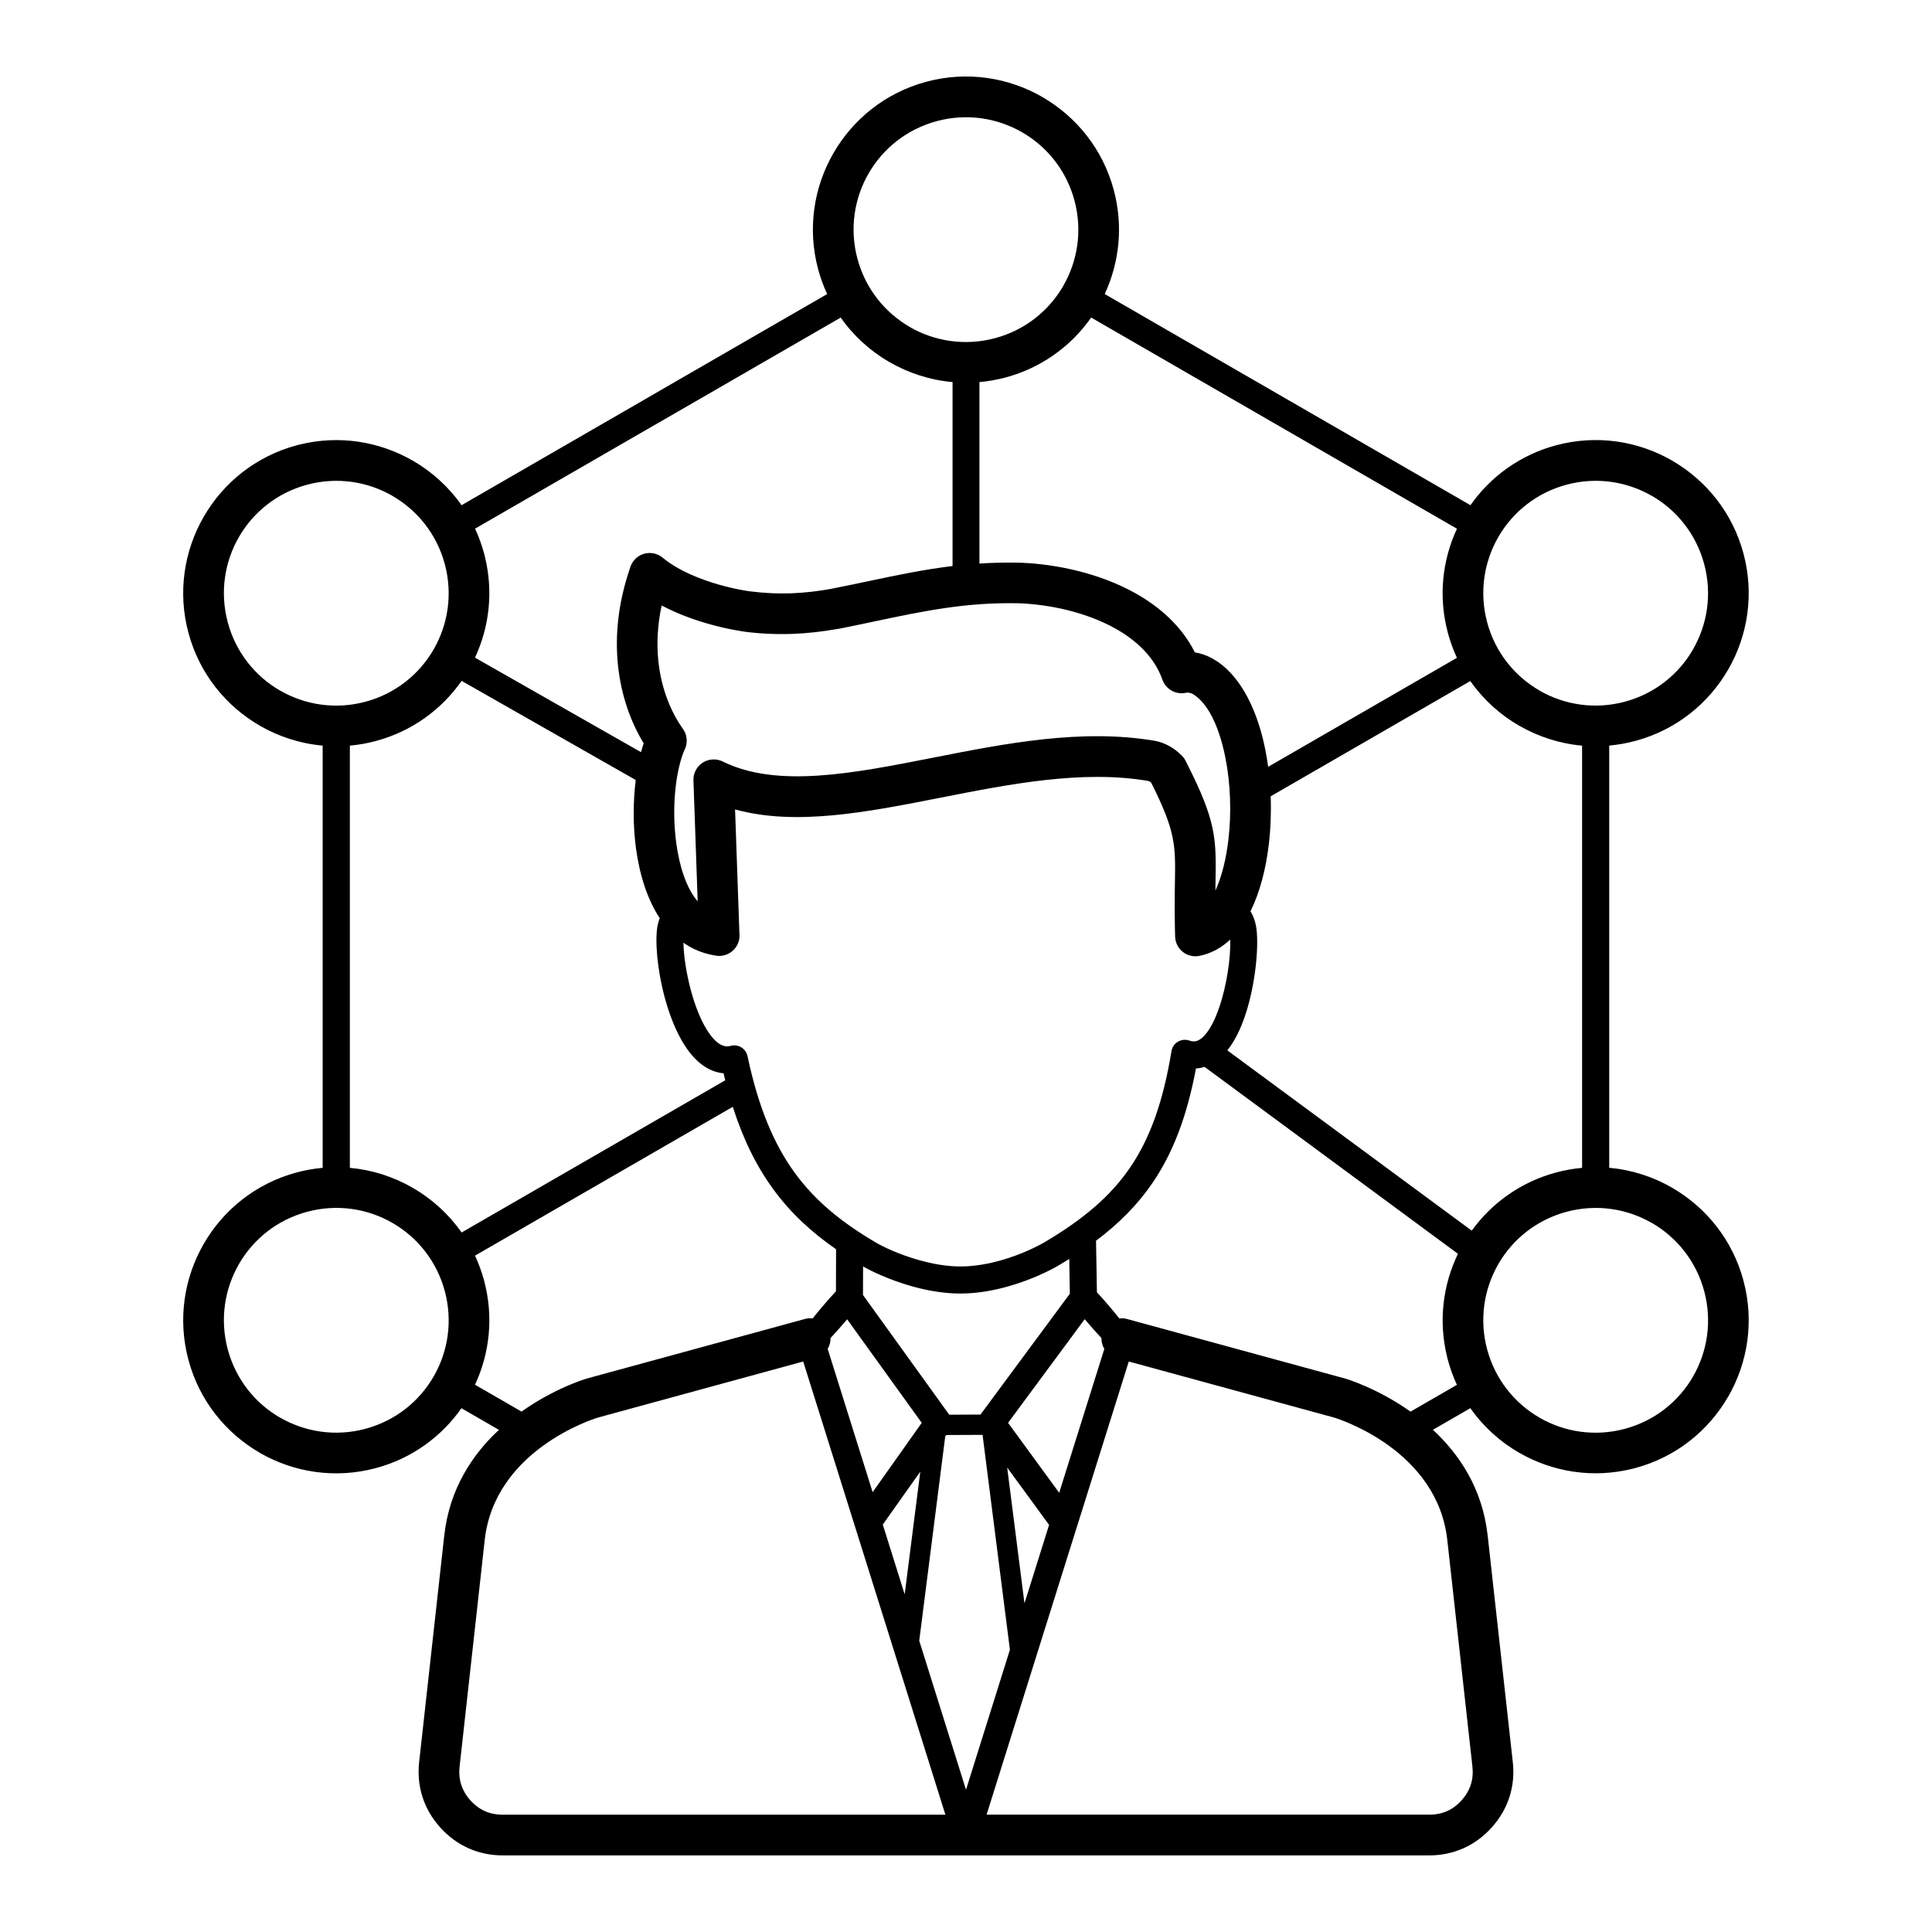
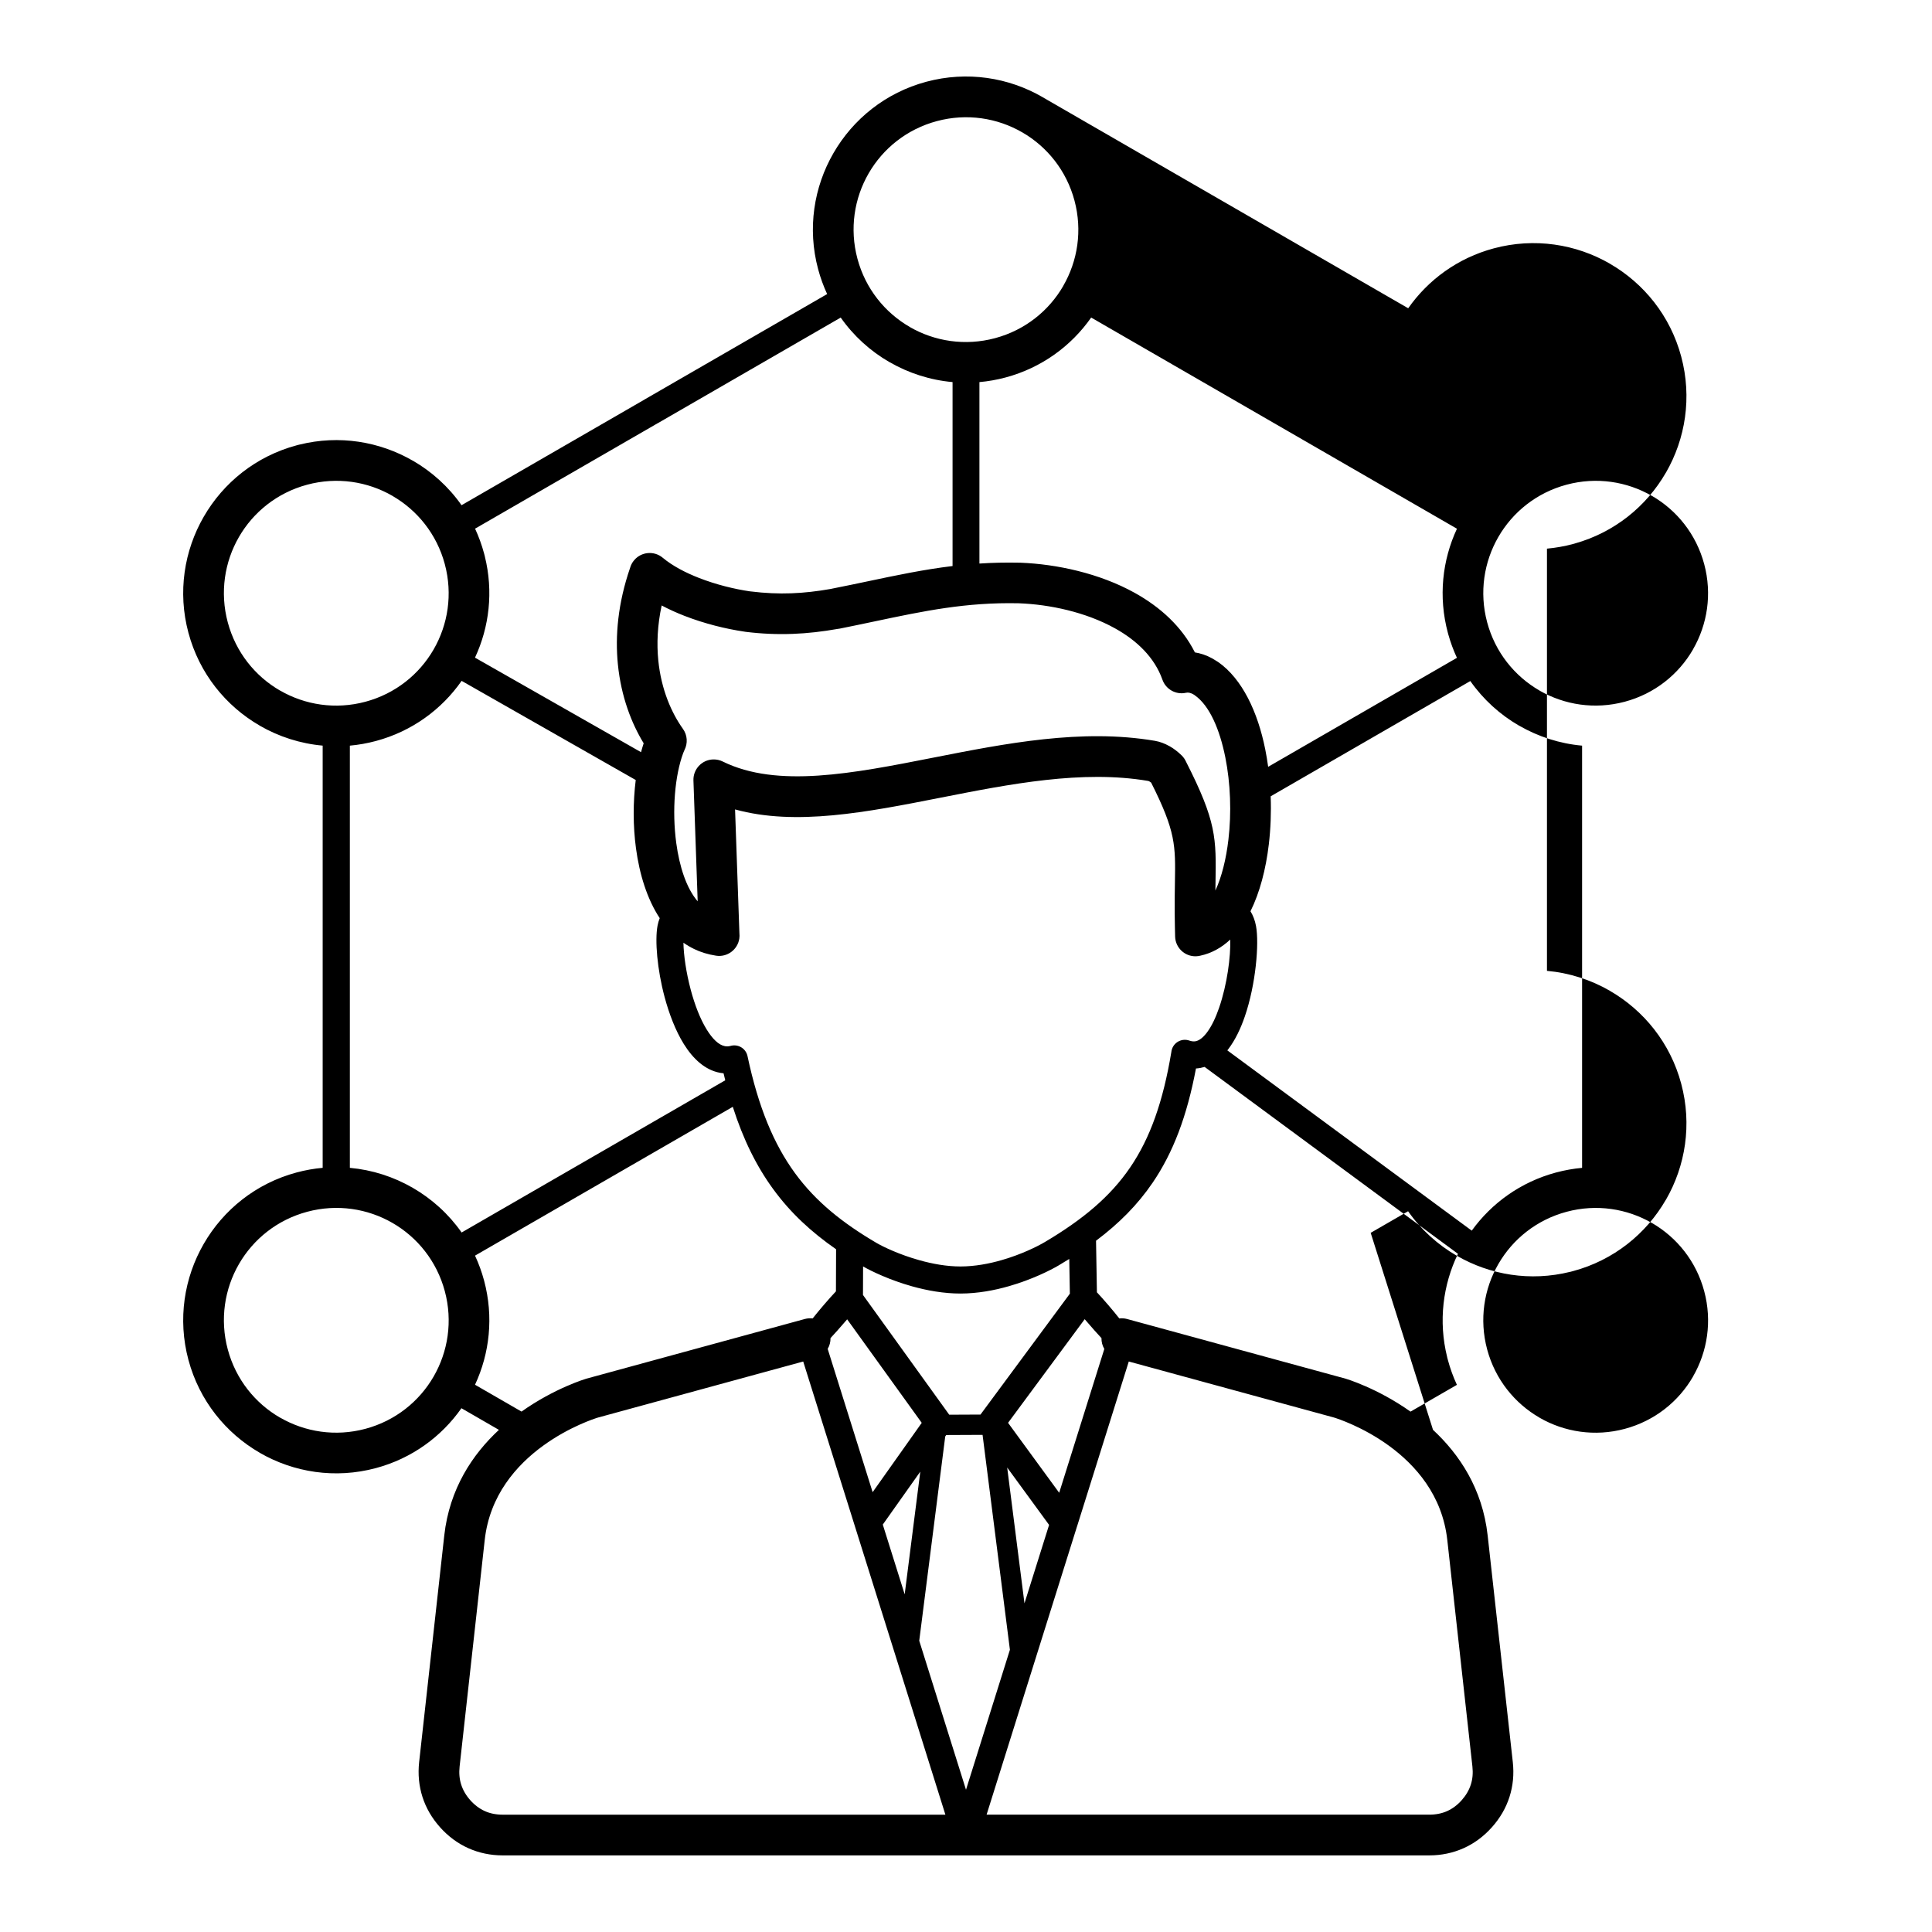
<svg xmlns="http://www.w3.org/2000/svg" fill="#000000" width="800px" height="800px" version="1.1" viewBox="144 144 512 512">
-   <path d="m225.41 272.45-0.043 0.012c-7.934 2.137-14.25 7.269-18.043 13.844-3.809 6.598-5.098 14.656-2.965 22.617 2.129 7.953 7.269 14.281 13.855 18.086h0.023c6.59 3.805 14.645 5.094 22.594 2.965 7.953-2.129 14.281-7.269 18.082-13.855 3.809-6.598 5.098-14.656 2.965-22.617l-0.012-0.043c-2.137-7.926-7.277-14.238-13.867-18.043l0.004-0.008c-6.59-3.801-14.645-5.086-22.598-2.957zm169.13 352.46-23.977-76.422-13.703-43.672-54.426 14.863c-1.457 0.445-27.344 8.703-29.977 32.434l-6.656 60.031c-0.191 1.723-0.047 3.332 0.418 4.793 0.477 1.484 1.289 2.879 2.434 4.16 1.145 1.281 2.441 2.242 3.856 2.875 1.391 0.621 2.969 0.938 4.723 0.938zm-16.59-76.883 5.801 18.488 4.137-32.516zm9.656 30.777 12.395 39.5 11.637-37.098-7.246-56.953-9.625 0.043-0.27 0.379-6.887 54.129zm27.887-9.891 6.527-20.797-11.105-15.203 4.582 36zm13.926-20.383-23.961 76.375h117.31c1.75 0 3.332-0.316 4.723-0.938 1.418-0.633 2.711-1.594 3.856-2.875s1.961-2.672 2.438-4.16c0.469-1.461 0.609-3.066 0.418-4.793l-6.656-60.031c-2.629-23.73-28.516-31.984-29.977-32.434l-54.43-14.859-13.715 43.711zm-33.863-29.617 8.285-0.039 23.684-32.031-0.16-9.207c-0.914 0.57-1.844 1.137-2.797 1.703-2.188 1.297-7.074 3.75-13.098 5.488-3.934 1.137-8.371 1.965-12.887 1.977-4.453 0.008-8.895-0.801-12.852-1.906-5.848-1.637-10.77-3.984-13.004-5.277l-0.027 7.562zm41.098-17.434c-0.504-0.852-0.777-1.844-0.75-2.863-1.195-1.266-2.445-2.707-3.617-4.059l-0.828-0.957-20.309 27.465 13.547 18.539 11.961-38.121zm3.981-8.078c0.672-0.082 1.367-0.039 2.059 0.152l57.926 15.816c0.047 0.016 8.359 2.469 17.184 8.727l12.293-7.098c-0.973-2.094-1.777-4.297-2.394-6.602l-0.188-0.707v-0.031c-2.367-9.527-1.129-19.145 2.859-27.387l-67.141-49.527c-0.359 0.109-0.727 0.199-1.098 0.27-0.391 0.07-0.793 0.121-1.191 0.148-2.383 12.621-6.027 22.258-11.492 30.281-3.996 5.863-8.918 10.805-14.992 15.363l0.234 13.664c0.867 0.914 1.91 2.113 3.023 3.394 1.066 1.23 2.109 2.527 2.922 3.543zm83.129 29.523c6.945 6.453 13.105 15.551 14.484 28.004l6.66 60.031c0.359 3.223 0.059 6.324-0.883 9.262-0.934 2.914-2.496 5.609-4.672 8.039-2.172 2.43-4.684 4.281-7.484 5.531-2.828 1.266-5.879 1.906-9.105 1.906h-245.54c-3.227 0-6.281-0.641-9.105-1.906-2.797-1.25-5.309-3.102-7.484-5.531-2.176-2.43-3.738-5.125-4.672-8.039-0.938-2.938-1.238-6.039-0.883-9.262l6.656-60.031c1.379-12.453 7.539-21.547 14.484-28l-9.934-5.734c-5.281 7.527-13.125 13.312-22.68 15.871-10.809 2.898-21.777 1.133-30.777-4.062l0.004-0.008c-8.996-5.199-16.004-13.816-18.898-24.613-2.891-10.801-1.129-21.762 4.062-30.754 5.195-9.004 13.816-16.02 24.621-18.914 2.297-0.617 4.602-1.02 6.894-1.227v-111.89c-5.934-0.531-11.621-2.367-16.684-5.293l0.004-0.008c-8.996-5.199-16.008-13.812-18.898-24.609-2.894-10.801-1.129-21.762 4.062-30.754 5.195-9.004 13.816-16.02 24.621-18.918l0.707-0.188h0.031c10.559-2.621 21.227-0.82 30.016 4.25h0.023c5.059 2.922 9.496 6.93 12.918 11.809l48.441-27.969-0.004-0.008 48.453-27.977c-0.969-2.094-1.773-4.297-2.391-6.602-2.894-10.801-1.129-21.762 4.062-30.754 5.199-9.004 13.816-16.02 24.621-18.914 10.809-2.898 21.777-1.133 30.773 4.062l-0.004 0.008c8.996 5.199 16.008 13.816 18.898 24.613 2.562 9.559 1.477 19.246-2.398 27.578l96.926 55.961c5.281-7.531 13.125-13.312 22.68-15.875 10.809-2.894 21.781-1.133 30.777 4.062l-0.004 0.008c8.996 5.199 16.008 13.812 18.898 24.609 2.894 10.809 1.133 21.781-4.062 30.777l-0.008-0.004c-5.121 8.867-13.566 15.805-24.145 18.77l-0.469 0.129c-2.297 0.617-4.602 1.02-6.894 1.227v111.89c5.934 0.531 11.621 2.367 16.684 5.289l-0.004 0.008c8.996 5.199 16.008 13.812 18.898 24.613 2.898 10.809 1.133 21.777-4.062 30.773l-0.012-0.004c-5.199 8.996-13.812 16.008-24.609 18.898l-0.707 0.188h-0.031c-10.559 2.621-21.227 0.824-30.016-4.25h-0.02c-5.062-2.922-9.496-6.93-12.922-11.809l-9.914 5.723zm-241.56-4.836c8.824-6.258 17.129-8.707 17.18-8.723l57.922-15.82c0.691-0.188 1.391-0.23 2.062-0.152 0.812-1.012 1.852-2.309 2.918-3.535 1.211-1.395 2.34-2.695 3.246-3.633l0.039-11.156c-6.523-4.531-12.051-9.605-16.688-15.969-4.363-5.984-7.894-13.039-10.684-21.781l-68.312 39.438c0.98 2.102 1.789 4.32 2.41 6.637 2.559 9.559 1.473 19.242-2.41 27.578l12.316 7.109zm81.891-19.477c0.023 1.02-0.246 2.008-0.75 2.859l11.914 37.969 13.012-18.371-19.762-27.434-0.797 0.918c-1.172 1.352-2.422 2.793-3.617 4.059zm-36.211-103.15c-0.961-0.465-1.875-1.008-2.766-1.629 0.059 3.336 0.723 7.918 1.945 12.504 1.035 3.879 2.461 7.664 4.246 10.539 1.477 2.383 3.113 4.059 4.809 4.371 0.445 0.082 0.93 0.07 1.453-0.059l0.273-0.07c1.941-0.41 3.848 0.828 4.258 2.769 2.875 13.555 6.988 23.344 12.566 30.992 5.555 7.613 12.668 13.246 21.543 18.469 1.832 1.078 6.141 3.141 11.457 4.629 3.43 0.961 7.223 1.66 10.91 1.652 3.773-0.008 7.543-0.719 10.918-1.695 5.238-1.508 9.504-3.652 11.414-4.785 9.969-5.906 17.289-11.969 22.602-19.77 5.305-7.785 8.723-17.449 10.906-30.57 0.027-0.273 0.086-0.547 0.18-0.816 0.645-1.879 2.691-2.879 4.57-2.234 0.641 0.223 1.195 0.273 1.672 0.184 1.043-0.195 2.074-1.062 3.043-2.359 1.238-1.652 2.309-3.941 3.195-6.512 2.148-6.227 3.094-13.625 2.949-18.078-2.273 2.137-4.91 3.621-7.926 4.273-0.379 0.094-0.773 0.148-1.176 0.16-2.969 0.07-5.434-2.281-5.504-5.25l-0.059-2.617c-0.02-1.18-0.051-2.363-0.051-3.543-0.023-3.203 0.023-5.867 0.059-8.211 0.164-9.75 0.223-13.457-6.305-26.41-0.152-0.113-0.301-0.215-0.449-0.297l0.004-0.008c-0.129-0.07-0.258-0.121-0.387-0.141-17.414-2.949-36.59 0.824-54.891 4.43-19.695 3.879-38.445 7.566-54.539 3.125l1.152 32.828c0.051 0.457 0.043 0.926-0.027 1.402-0.441 2.945-3.191 4.977-6.137 4.535-2.172-0.336-4.09-0.922-5.914-1.805zm-9.047-8.137c-3.336-5.047-5.363-11.617-6.289-18.469-0.816-6.031-0.789-12.398-0.07-18.145l-46.141-26.273c-5.281 7.562-13.145 13.371-22.727 15.938-2.297 0.617-4.598 1.02-6.891 1.227v111.89c5.926 0.531 11.605 2.371 16.66 5.289 5.078 2.934 9.527 6.953 12.957 11.844l69.867-40.336c-0.152-0.609-0.301-1.227-0.449-1.848-0.312-0.031-0.621-0.074-0.934-0.133-3.93-0.73-7.121-3.633-9.617-7.66-2.191-3.531-3.891-7.992-5.09-12.48-1.941-7.281-2.59-14.906-1.859-18.836 0.133-0.715 0.328-1.379 0.578-2zm-4.957-43.984c0.219-0.816 0.453-1.605 0.703-2.363-3.231-5.281-5.988-12.395-6.836-20.91-0.754-7.531-0.008-16.168 3.242-25.598 0.199-0.707 0.547-1.383 1.051-1.984 1.91-2.285 5.309-2.586 7.59-0.676 2.57 2.148 6 3.949 9.68 5.379 4.488 1.746 9.289 2.922 13.418 3.527l0.207 0.02c3.812 0.469 7.332 0.625 10.781 0.496 3.414-0.125 6.832-0.52 10.453-1.156l0.309-0.07c3.836-0.758 6.652-1.352 9.379-1.926 7.727-1.629 14.926-3.148 22.582-4.07v-48.75c-5.938-0.527-11.633-2.367-16.703-5.293h-0.023c-5.059-2.922-9.488-6.926-12.914-11.805l-48.441 27.973h-0.016l-48.441 27.969c0.969 2.094 1.777 4.297 2.394 6.602l0.188 0.707v0.031c2.312 9.32 1.184 18.723-2.602 26.844l44 25.051zm89.68-49.992c3.398-0.223 6.934-0.309 10.68-0.227l0.223 0.004c9.574 0.371 20.93 2.805 30.266 7.996 6.738 3.746 12.477 8.918 15.934 15.777 0.348 0.051 0.695 0.117 1.043 0.203 1.582 0.371 3.184 1.066 4.777 2.133 0.141 0.082 0.277 0.168 0.414 0.262 6.301 4.453 10.414 13.137 12.41 23.109 0.301 1.504 0.559 3.043 0.77 4.609l50.027-28.883c-0.91-1.961-1.676-4.019-2.277-6.164l-0.129-0.469c-2.559-9.559-1.473-19.246 2.41-27.578l-96.934-55.965c-5.281 7.531-13.125 13.316-22.684 15.879-2.309 0.617-4.629 1.023-6.93 1.227v48.09zm77.184 61.688c0.16 4.285-0.004 8.598-0.492 12.719-0.777 6.59-2.398 12.781-4.859 17.746 0.676 1.086 1.184 2.387 1.469 3.922 0.855 4.598-0.039 15.457-2.984 23.992-1.098 3.191-2.512 6.144-4.262 8.48-0.117 0.16-0.238 0.312-0.359 0.465l64.773 47.777c5.277-7.305 12.996-12.906 22.352-15.414 2.297-0.613 4.602-1.02 6.891-1.227v-111.89c-5.922-0.531-11.605-2.367-16.66-5.285h-0.023c-5.07-2.926-9.508-6.945-12.938-11.836l-52.914 30.551zm-151.85 27.832-1.125-32.062c-0.09-2.969 2.238-5.453 5.211-5.547 0.914-0.027 1.781 0.172 2.551 0.551 14.441 7.117 34.5 3.168 55.75-1.016 19.23-3.785 39.383-7.754 58.75-4.473l0.02 0.004c1.336 0.227 2.625 0.715 3.859 1.414l0.016 0.008 0.004-0.008c1.148 0.648 2.219 1.48 3.207 2.441 0.516 0.5 0.906 1.078 1.18 1.695 8.074 15.867 8.004 20.25 7.805 32.102l-0.031 2.027c1.691-3.664 2.848-8.363 3.449-13.473 0.84-7.125 0.57-14.898-0.816-21.816-1.496-7.465-4.191-13.691-8.027-16.406l-0.258-0.191c-0.41-0.258-0.809-0.43-1.184-0.516-0.332-0.078-0.641-0.078-0.918-0.016-2.695 0.617-5.387-0.91-6.281-3.461-2.113-5.941-6.809-10.406-12.559-13.602-7.75-4.309-17.301-6.332-25.414-6.644l-0.062-0.004c-13.996-0.309-25.234 2.059-37.973 4.746-3.359 0.707-6.801 1.434-9.508 1.969-0.164 0.031-0.328 0.055-0.492 0.07-4.129 0.73-8.039 1.18-11.957 1.324-4.137 0.156-8.207-0.016-12.469-0.539-0.148-0.02-0.297-0.043-0.441-0.07-4.836-0.711-10.469-2.098-15.754-4.152-2.094-0.816-4.144-1.738-6.082-2.766-1.133 5.285-1.328 10.164-0.891 14.551 0.773 7.754 3.531 13.961 6.527 18.141 1.215 1.695 1.305 3.852 0.422 5.594l-0.34 0.809c-2.215 5.949-3.016 15.207-1.848 23.867 0.844 6.231 2.672 11.949 5.676 15.445zm-80.867 85.23c-6.598-3.809-14.656-5.098-22.617-2.965-7.953 2.129-14.281 7.269-18.086 13.855-3.809 6.598-5.098 14.656-2.965 22.613 2.133 7.953 7.269 14.285 13.855 18.086h0.023c6.594 3.805 14.645 5.094 22.594 2.965 7.953-2.129 14.281-7.269 18.086-13.855 3.809-6.598 5.098-14.656 2.965-22.617-2.133-7.953-7.269-14.281-13.855-18.082zm333.73 0.004c-6.59-3.805-14.645-5.094-22.594-2.965-7.953 2.129-14.285 7.269-18.086 13.855-3.809 6.598-5.098 14.656-2.965 22.617l0.012 0.043c2.137 7.926 7.277 14.238 13.867 18.043l-0.004 0.008c6.594 3.801 14.645 5.086 22.598 2.957l0.043-0.012c7.934-2.137 14.246-7.269 18.043-13.844v-0.023c3.805-6.59 5.094-14.645 2.965-22.594-2.129-7.953-7.269-14.281-13.855-18.086zm0-192.69c-6.594-3.805-14.645-5.094-22.594-2.965-7.953 2.129-14.281 7.269-18.086 13.855-3.801 6.586-5.094 14.637-2.973 22.586l0.008 0.031c2.129 7.945 7.277 14.273 13.875 18.082l-0.004 0.008c6.582 3.793 14.625 5.082 22.566 2.965l0.031-0.008c7.953-2.129 14.281-7.269 18.086-13.855v-0.023c3.805-6.594 5.094-14.645 2.965-22.594-2.133-7.953-7.269-14.281-13.855-18.086h-0.023zm-166.88-96.352c-6.59-3.809-14.645-5.094-22.594-2.965-7.953 2.129-14.285 7.269-18.086 13.855-3.809 6.594-5.098 14.656-2.965 22.617 2.129 7.945 7.277 14.273 13.875 18.086l-0.004 0.008c6.594 3.801 14.645 5.086 22.598 2.957 7.953-2.133 14.281-7.269 18.082-13.855v-0.023c3.805-6.59 5.094-14.645 2.965-22.594-2.129-7.953-7.269-14.281-13.855-18.082h-0.023z" />
+   <path d="m225.41 272.45-0.043 0.012c-7.934 2.137-14.25 7.269-18.043 13.844-3.809 6.598-5.098 14.656-2.965 22.617 2.129 7.953 7.269 14.281 13.855 18.086h0.023c6.59 3.805 14.645 5.094 22.594 2.965 7.953-2.129 14.281-7.269 18.082-13.855 3.809-6.598 5.098-14.656 2.965-22.617l-0.012-0.043c-2.137-7.926-7.277-14.238-13.867-18.043l0.004-0.008c-6.59-3.801-14.645-5.086-22.598-2.957zm169.13 352.46-23.977-76.422-13.703-43.672-54.426 14.863c-1.457 0.445-27.344 8.703-29.977 32.434l-6.656 60.031c-0.191 1.723-0.047 3.332 0.418 4.793 0.477 1.484 1.289 2.879 2.434 4.16 1.145 1.281 2.441 2.242 3.856 2.875 1.391 0.621 2.969 0.938 4.723 0.938zm-16.59-76.883 5.801 18.488 4.137-32.516zm9.656 30.777 12.395 39.5 11.637-37.098-7.246-56.953-9.625 0.043-0.27 0.379-6.887 54.129zm27.887-9.891 6.527-20.797-11.105-15.203 4.582 36zm13.926-20.383-23.961 76.375h117.31c1.75 0 3.332-0.316 4.723-0.938 1.418-0.633 2.711-1.594 3.856-2.875s1.961-2.672 2.438-4.16c0.469-1.461 0.609-3.066 0.418-4.793l-6.656-60.031c-2.629-23.73-28.516-31.984-29.977-32.434l-54.43-14.859-13.715 43.711zm-33.863-29.617 8.285-0.039 23.684-32.031-0.16-9.207c-0.914 0.57-1.844 1.137-2.797 1.703-2.188 1.297-7.074 3.75-13.098 5.488-3.934 1.137-8.371 1.965-12.887 1.977-4.453 0.008-8.895-0.801-12.852-1.906-5.848-1.637-10.77-3.984-13.004-5.277l-0.027 7.562zm41.098-17.434c-0.504-0.852-0.777-1.844-0.75-2.863-1.195-1.266-2.445-2.707-3.617-4.059l-0.828-0.957-20.309 27.465 13.547 18.539 11.961-38.121zm3.981-8.078c0.672-0.082 1.367-0.039 2.059 0.152l57.926 15.816c0.047 0.016 8.359 2.469 17.184 8.727l12.293-7.098c-0.973-2.094-1.777-4.297-2.394-6.602l-0.188-0.707v-0.031c-2.367-9.527-1.129-19.145 2.859-27.387l-67.141-49.527c-0.359 0.109-0.727 0.199-1.098 0.27-0.391 0.07-0.793 0.121-1.191 0.148-2.383 12.621-6.027 22.258-11.492 30.281-3.996 5.863-8.918 10.805-14.992 15.363l0.234 13.664c0.867 0.914 1.91 2.113 3.023 3.394 1.066 1.23 2.109 2.527 2.922 3.543zm83.129 29.523c6.945 6.453 13.105 15.551 14.484 28.004l6.66 60.031c0.359 3.223 0.059 6.324-0.883 9.262-0.934 2.914-2.496 5.609-4.672 8.039-2.172 2.43-4.684 4.281-7.484 5.531-2.828 1.266-5.879 1.906-9.105 1.906h-245.54c-3.227 0-6.281-0.641-9.105-1.906-2.797-1.25-5.309-3.102-7.484-5.531-2.176-2.43-3.738-5.125-4.672-8.039-0.938-2.938-1.238-6.039-0.883-9.262l6.656-60.031c1.379-12.453 7.539-21.547 14.484-28l-9.934-5.734c-5.281 7.527-13.125 13.312-22.68 15.871-10.809 2.898-21.777 1.133-30.777-4.062l0.004-0.008c-8.996-5.199-16.004-13.816-18.898-24.613-2.891-10.801-1.129-21.762 4.062-30.754 5.195-9.004 13.816-16.02 24.621-18.914 2.297-0.617 4.602-1.02 6.894-1.227v-111.89c-5.934-0.531-11.621-2.367-16.684-5.293l0.004-0.008c-8.996-5.199-16.008-13.812-18.898-24.609-2.894-10.801-1.129-21.762 4.062-30.754 5.195-9.004 13.816-16.02 24.621-18.918l0.707-0.188h0.031c10.559-2.621 21.227-0.82 30.016 4.25h0.023c5.059 2.922 9.496 6.93 12.918 11.809l48.441-27.969-0.004-0.008 48.453-27.977c-0.969-2.094-1.773-4.297-2.391-6.602-2.894-10.801-1.129-21.762 4.062-30.754 5.199-9.004 13.816-16.02 24.621-18.914 10.809-2.898 21.777-1.133 30.773 4.062l-0.004 0.008l96.926 55.961c5.281-7.531 13.125-13.312 22.68-15.875 10.809-2.894 21.781-1.133 30.777 4.062l-0.004 0.008c8.996 5.199 16.008 13.812 18.898 24.609 2.894 10.809 1.133 21.781-4.062 30.777l-0.008-0.004c-5.121 8.867-13.566 15.805-24.145 18.77l-0.469 0.129c-2.297 0.617-4.602 1.02-6.894 1.227v111.89c5.934 0.531 11.621 2.367 16.684 5.289l-0.004 0.008c8.996 5.199 16.008 13.812 18.898 24.613 2.898 10.809 1.133 21.777-4.062 30.773l-0.012-0.004c-5.199 8.996-13.812 16.008-24.609 18.898l-0.707 0.188h-0.031c-10.559 2.621-21.227 0.824-30.016-4.25h-0.02c-5.062-2.922-9.496-6.93-12.922-11.809l-9.914 5.723zm-241.56-4.836c8.824-6.258 17.129-8.707 17.18-8.723l57.922-15.82c0.691-0.188 1.391-0.23 2.062-0.152 0.812-1.012 1.852-2.309 2.918-3.535 1.211-1.395 2.34-2.695 3.246-3.633l0.039-11.156c-6.523-4.531-12.051-9.605-16.688-15.969-4.363-5.984-7.894-13.039-10.684-21.781l-68.312 39.438c0.98 2.102 1.789 4.32 2.41 6.637 2.559 9.559 1.473 19.242-2.41 27.578l12.316 7.109zm81.891-19.477c0.023 1.02-0.246 2.008-0.75 2.859l11.914 37.969 13.012-18.371-19.762-27.434-0.797 0.918c-1.172 1.352-2.422 2.793-3.617 4.059zm-36.211-103.15c-0.961-0.465-1.875-1.008-2.766-1.629 0.059 3.336 0.723 7.918 1.945 12.504 1.035 3.879 2.461 7.664 4.246 10.539 1.477 2.383 3.113 4.059 4.809 4.371 0.445 0.082 0.93 0.07 1.453-0.059l0.273-0.07c1.941-0.41 3.848 0.828 4.258 2.769 2.875 13.555 6.988 23.344 12.566 30.992 5.555 7.613 12.668 13.246 21.543 18.469 1.832 1.078 6.141 3.141 11.457 4.629 3.43 0.961 7.223 1.66 10.91 1.652 3.773-0.008 7.543-0.719 10.918-1.695 5.238-1.508 9.504-3.652 11.414-4.785 9.969-5.906 17.289-11.969 22.602-19.77 5.305-7.785 8.723-17.449 10.906-30.57 0.027-0.273 0.086-0.547 0.18-0.816 0.645-1.879 2.691-2.879 4.57-2.234 0.641 0.223 1.195 0.273 1.672 0.184 1.043-0.195 2.074-1.062 3.043-2.359 1.238-1.652 2.309-3.941 3.195-6.512 2.148-6.227 3.094-13.625 2.949-18.078-2.273 2.137-4.91 3.621-7.926 4.273-0.379 0.094-0.773 0.148-1.176 0.16-2.969 0.07-5.434-2.281-5.504-5.25l-0.059-2.617c-0.02-1.18-0.051-2.363-0.051-3.543-0.023-3.203 0.023-5.867 0.059-8.211 0.164-9.75 0.223-13.457-6.305-26.41-0.152-0.113-0.301-0.215-0.449-0.297l0.004-0.008c-0.129-0.07-0.258-0.121-0.387-0.141-17.414-2.949-36.59 0.824-54.891 4.43-19.695 3.879-38.445 7.566-54.539 3.125l1.152 32.828c0.051 0.457 0.043 0.926-0.027 1.402-0.441 2.945-3.191 4.977-6.137 4.535-2.172-0.336-4.09-0.922-5.914-1.805zm-9.047-8.137c-3.336-5.047-5.363-11.617-6.289-18.469-0.816-6.031-0.789-12.398-0.07-18.145l-46.141-26.273c-5.281 7.562-13.145 13.371-22.727 15.938-2.297 0.617-4.598 1.02-6.891 1.227v111.89c5.926 0.531 11.605 2.371 16.66 5.289 5.078 2.934 9.527 6.953 12.957 11.844l69.867-40.336c-0.152-0.609-0.301-1.227-0.449-1.848-0.312-0.031-0.621-0.074-0.934-0.133-3.93-0.73-7.121-3.633-9.617-7.66-2.191-3.531-3.891-7.992-5.09-12.48-1.941-7.281-2.59-14.906-1.859-18.836 0.133-0.715 0.328-1.379 0.578-2zm-4.957-43.984c0.219-0.816 0.453-1.605 0.703-2.363-3.231-5.281-5.988-12.395-6.836-20.91-0.754-7.531-0.008-16.168 3.242-25.598 0.199-0.707 0.547-1.383 1.051-1.984 1.91-2.285 5.309-2.586 7.59-0.676 2.57 2.148 6 3.949 9.68 5.379 4.488 1.746 9.289 2.922 13.418 3.527l0.207 0.02c3.812 0.469 7.332 0.625 10.781 0.496 3.414-0.125 6.832-0.52 10.453-1.156l0.309-0.07c3.836-0.758 6.652-1.352 9.379-1.926 7.727-1.629 14.926-3.148 22.582-4.07v-48.75c-5.938-0.527-11.633-2.367-16.703-5.293h-0.023c-5.059-2.922-9.488-6.926-12.914-11.805l-48.441 27.973h-0.016l-48.441 27.969c0.969 2.094 1.777 4.297 2.394 6.602l0.188 0.707v0.031c2.312 9.32 1.184 18.723-2.602 26.844l44 25.051zm89.68-49.992c3.398-0.223 6.934-0.309 10.68-0.227l0.223 0.004c9.574 0.371 20.93 2.805 30.266 7.996 6.738 3.746 12.477 8.918 15.934 15.777 0.348 0.051 0.695 0.117 1.043 0.203 1.582 0.371 3.184 1.066 4.777 2.133 0.141 0.082 0.277 0.168 0.414 0.262 6.301 4.453 10.414 13.137 12.41 23.109 0.301 1.504 0.559 3.043 0.77 4.609l50.027-28.883c-0.91-1.961-1.676-4.019-2.277-6.164l-0.129-0.469c-2.559-9.559-1.473-19.246 2.41-27.578l-96.934-55.965c-5.281 7.531-13.125 13.316-22.684 15.879-2.309 0.617-4.629 1.023-6.93 1.227v48.09zm77.184 61.688c0.16 4.285-0.004 8.598-0.492 12.719-0.777 6.59-2.398 12.781-4.859 17.746 0.676 1.086 1.184 2.387 1.469 3.922 0.855 4.598-0.039 15.457-2.984 23.992-1.098 3.191-2.512 6.144-4.262 8.48-0.117 0.16-0.238 0.312-0.359 0.465l64.773 47.777c5.277-7.305 12.996-12.906 22.352-15.414 2.297-0.613 4.602-1.02 6.891-1.227v-111.89c-5.922-0.531-11.605-2.367-16.66-5.285h-0.023c-5.07-2.926-9.508-6.945-12.938-11.836l-52.914 30.551zm-151.85 27.832-1.125-32.062c-0.09-2.969 2.238-5.453 5.211-5.547 0.914-0.027 1.781 0.172 2.551 0.551 14.441 7.117 34.5 3.168 55.75-1.016 19.23-3.785 39.383-7.754 58.75-4.473l0.02 0.004c1.336 0.227 2.625 0.715 3.859 1.414l0.016 0.008 0.004-0.008c1.148 0.648 2.219 1.48 3.207 2.441 0.516 0.5 0.906 1.078 1.18 1.695 8.074 15.867 8.004 20.25 7.805 32.102l-0.031 2.027c1.691-3.664 2.848-8.363 3.449-13.473 0.84-7.125 0.57-14.898-0.816-21.816-1.496-7.465-4.191-13.691-8.027-16.406l-0.258-0.191c-0.41-0.258-0.809-0.43-1.184-0.516-0.332-0.078-0.641-0.078-0.918-0.016-2.695 0.617-5.387-0.91-6.281-3.461-2.113-5.941-6.809-10.406-12.559-13.602-7.75-4.309-17.301-6.332-25.414-6.644l-0.062-0.004c-13.996-0.309-25.234 2.059-37.973 4.746-3.359 0.707-6.801 1.434-9.508 1.969-0.164 0.031-0.328 0.055-0.492 0.07-4.129 0.73-8.039 1.18-11.957 1.324-4.137 0.156-8.207-0.016-12.469-0.539-0.148-0.02-0.297-0.043-0.441-0.07-4.836-0.711-10.469-2.098-15.754-4.152-2.094-0.816-4.144-1.738-6.082-2.766-1.133 5.285-1.328 10.164-0.891 14.551 0.773 7.754 3.531 13.961 6.527 18.141 1.215 1.695 1.305 3.852 0.422 5.594l-0.34 0.809c-2.215 5.949-3.016 15.207-1.848 23.867 0.844 6.231 2.672 11.949 5.676 15.445zm-80.867 85.23c-6.598-3.809-14.656-5.098-22.617-2.965-7.953 2.129-14.281 7.269-18.086 13.855-3.809 6.598-5.098 14.656-2.965 22.613 2.133 7.953 7.269 14.285 13.855 18.086h0.023c6.594 3.805 14.645 5.094 22.594 2.965 7.953-2.129 14.281-7.269 18.086-13.855 3.809-6.598 5.098-14.656 2.965-22.617-2.133-7.953-7.269-14.281-13.855-18.082zm333.73 0.004c-6.59-3.805-14.645-5.094-22.594-2.965-7.953 2.129-14.285 7.269-18.086 13.855-3.809 6.598-5.098 14.656-2.965 22.617l0.012 0.043c2.137 7.926 7.277 14.238 13.867 18.043l-0.004 0.008c6.594 3.801 14.645 5.086 22.598 2.957l0.043-0.012c7.934-2.137 14.246-7.269 18.043-13.844v-0.023c3.805-6.59 5.094-14.645 2.965-22.594-2.129-7.953-7.269-14.281-13.855-18.086zm0-192.69c-6.594-3.805-14.645-5.094-22.594-2.965-7.953 2.129-14.281 7.269-18.086 13.855-3.801 6.586-5.094 14.637-2.973 22.586l0.008 0.031c2.129 7.945 7.277 14.273 13.875 18.082l-0.004 0.008c6.582 3.793 14.625 5.082 22.566 2.965l0.031-0.008c7.953-2.129 14.281-7.269 18.086-13.855v-0.023c3.805-6.594 5.094-14.645 2.965-22.594-2.133-7.953-7.269-14.281-13.855-18.086h-0.023zm-166.88-96.352c-6.59-3.809-14.645-5.094-22.594-2.965-7.953 2.129-14.285 7.269-18.086 13.855-3.809 6.594-5.098 14.656-2.965 22.617 2.129 7.945 7.277 14.273 13.875 18.086l-0.004 0.008c6.594 3.801 14.645 5.086 22.598 2.957 7.953-2.133 14.281-7.269 18.082-13.855v-0.023c3.805-6.59 5.094-14.645 2.965-22.594-2.129-7.953-7.269-14.281-13.855-18.082h-0.023z" />
</svg>